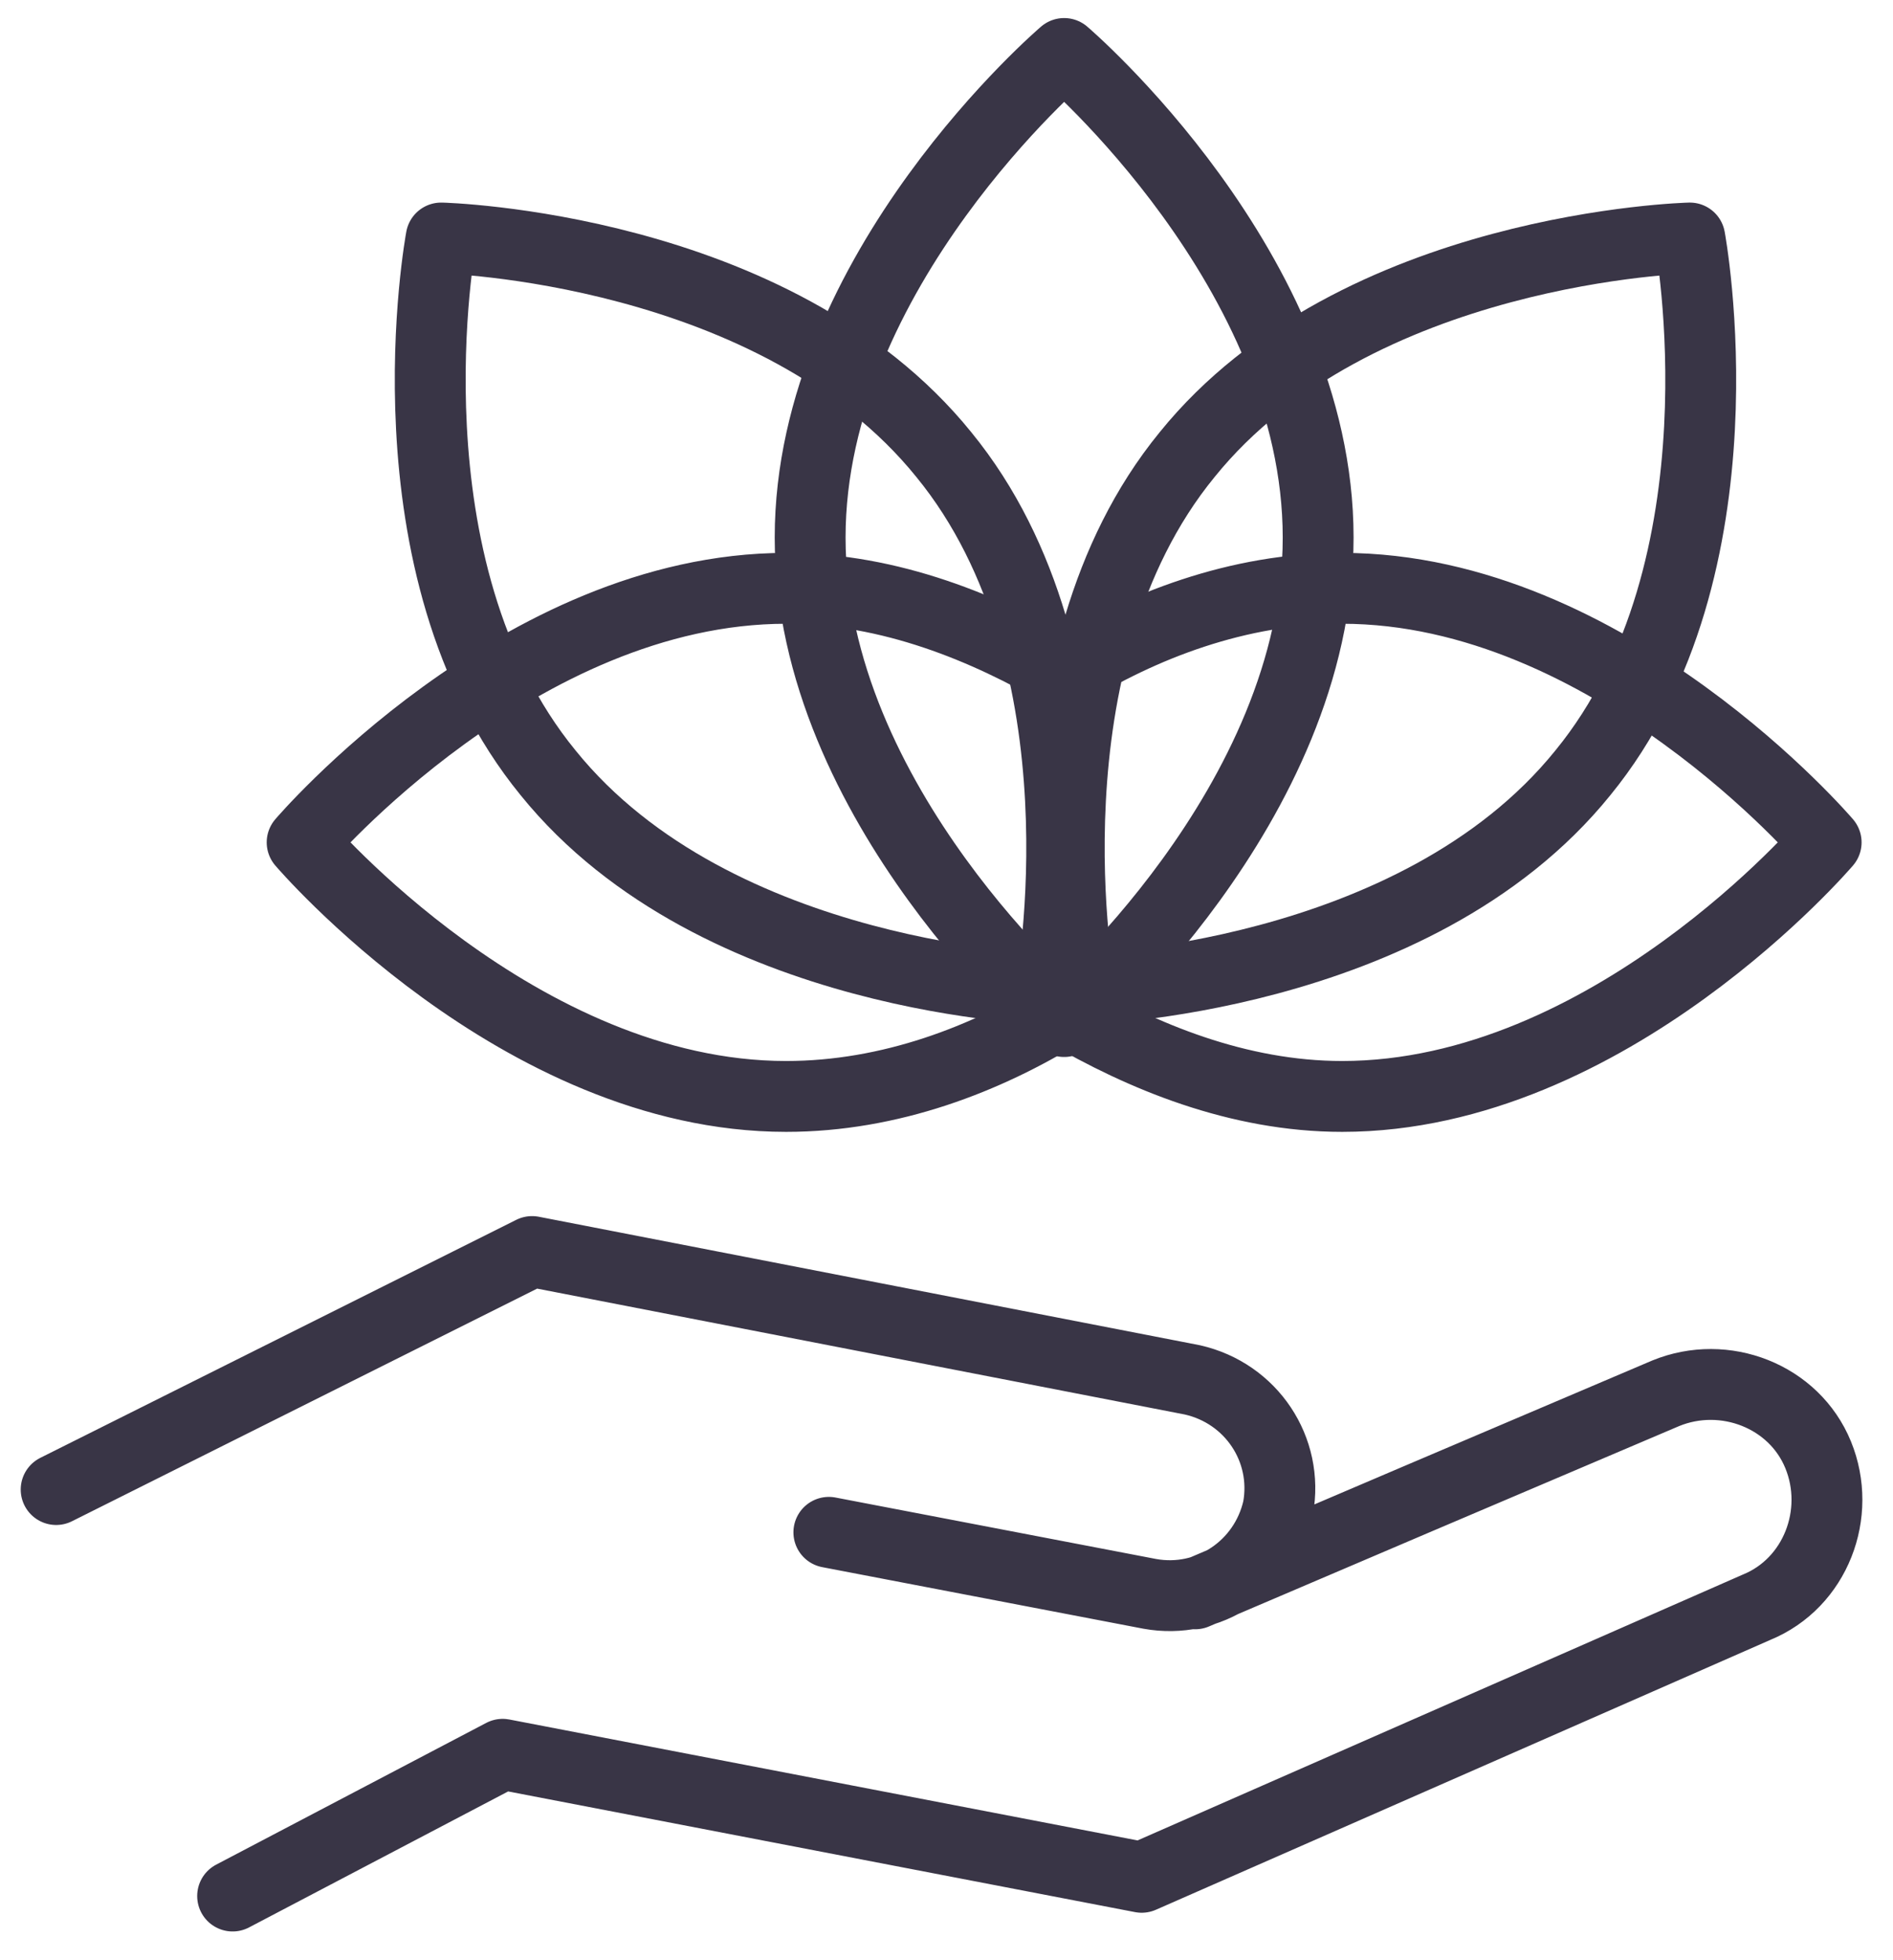
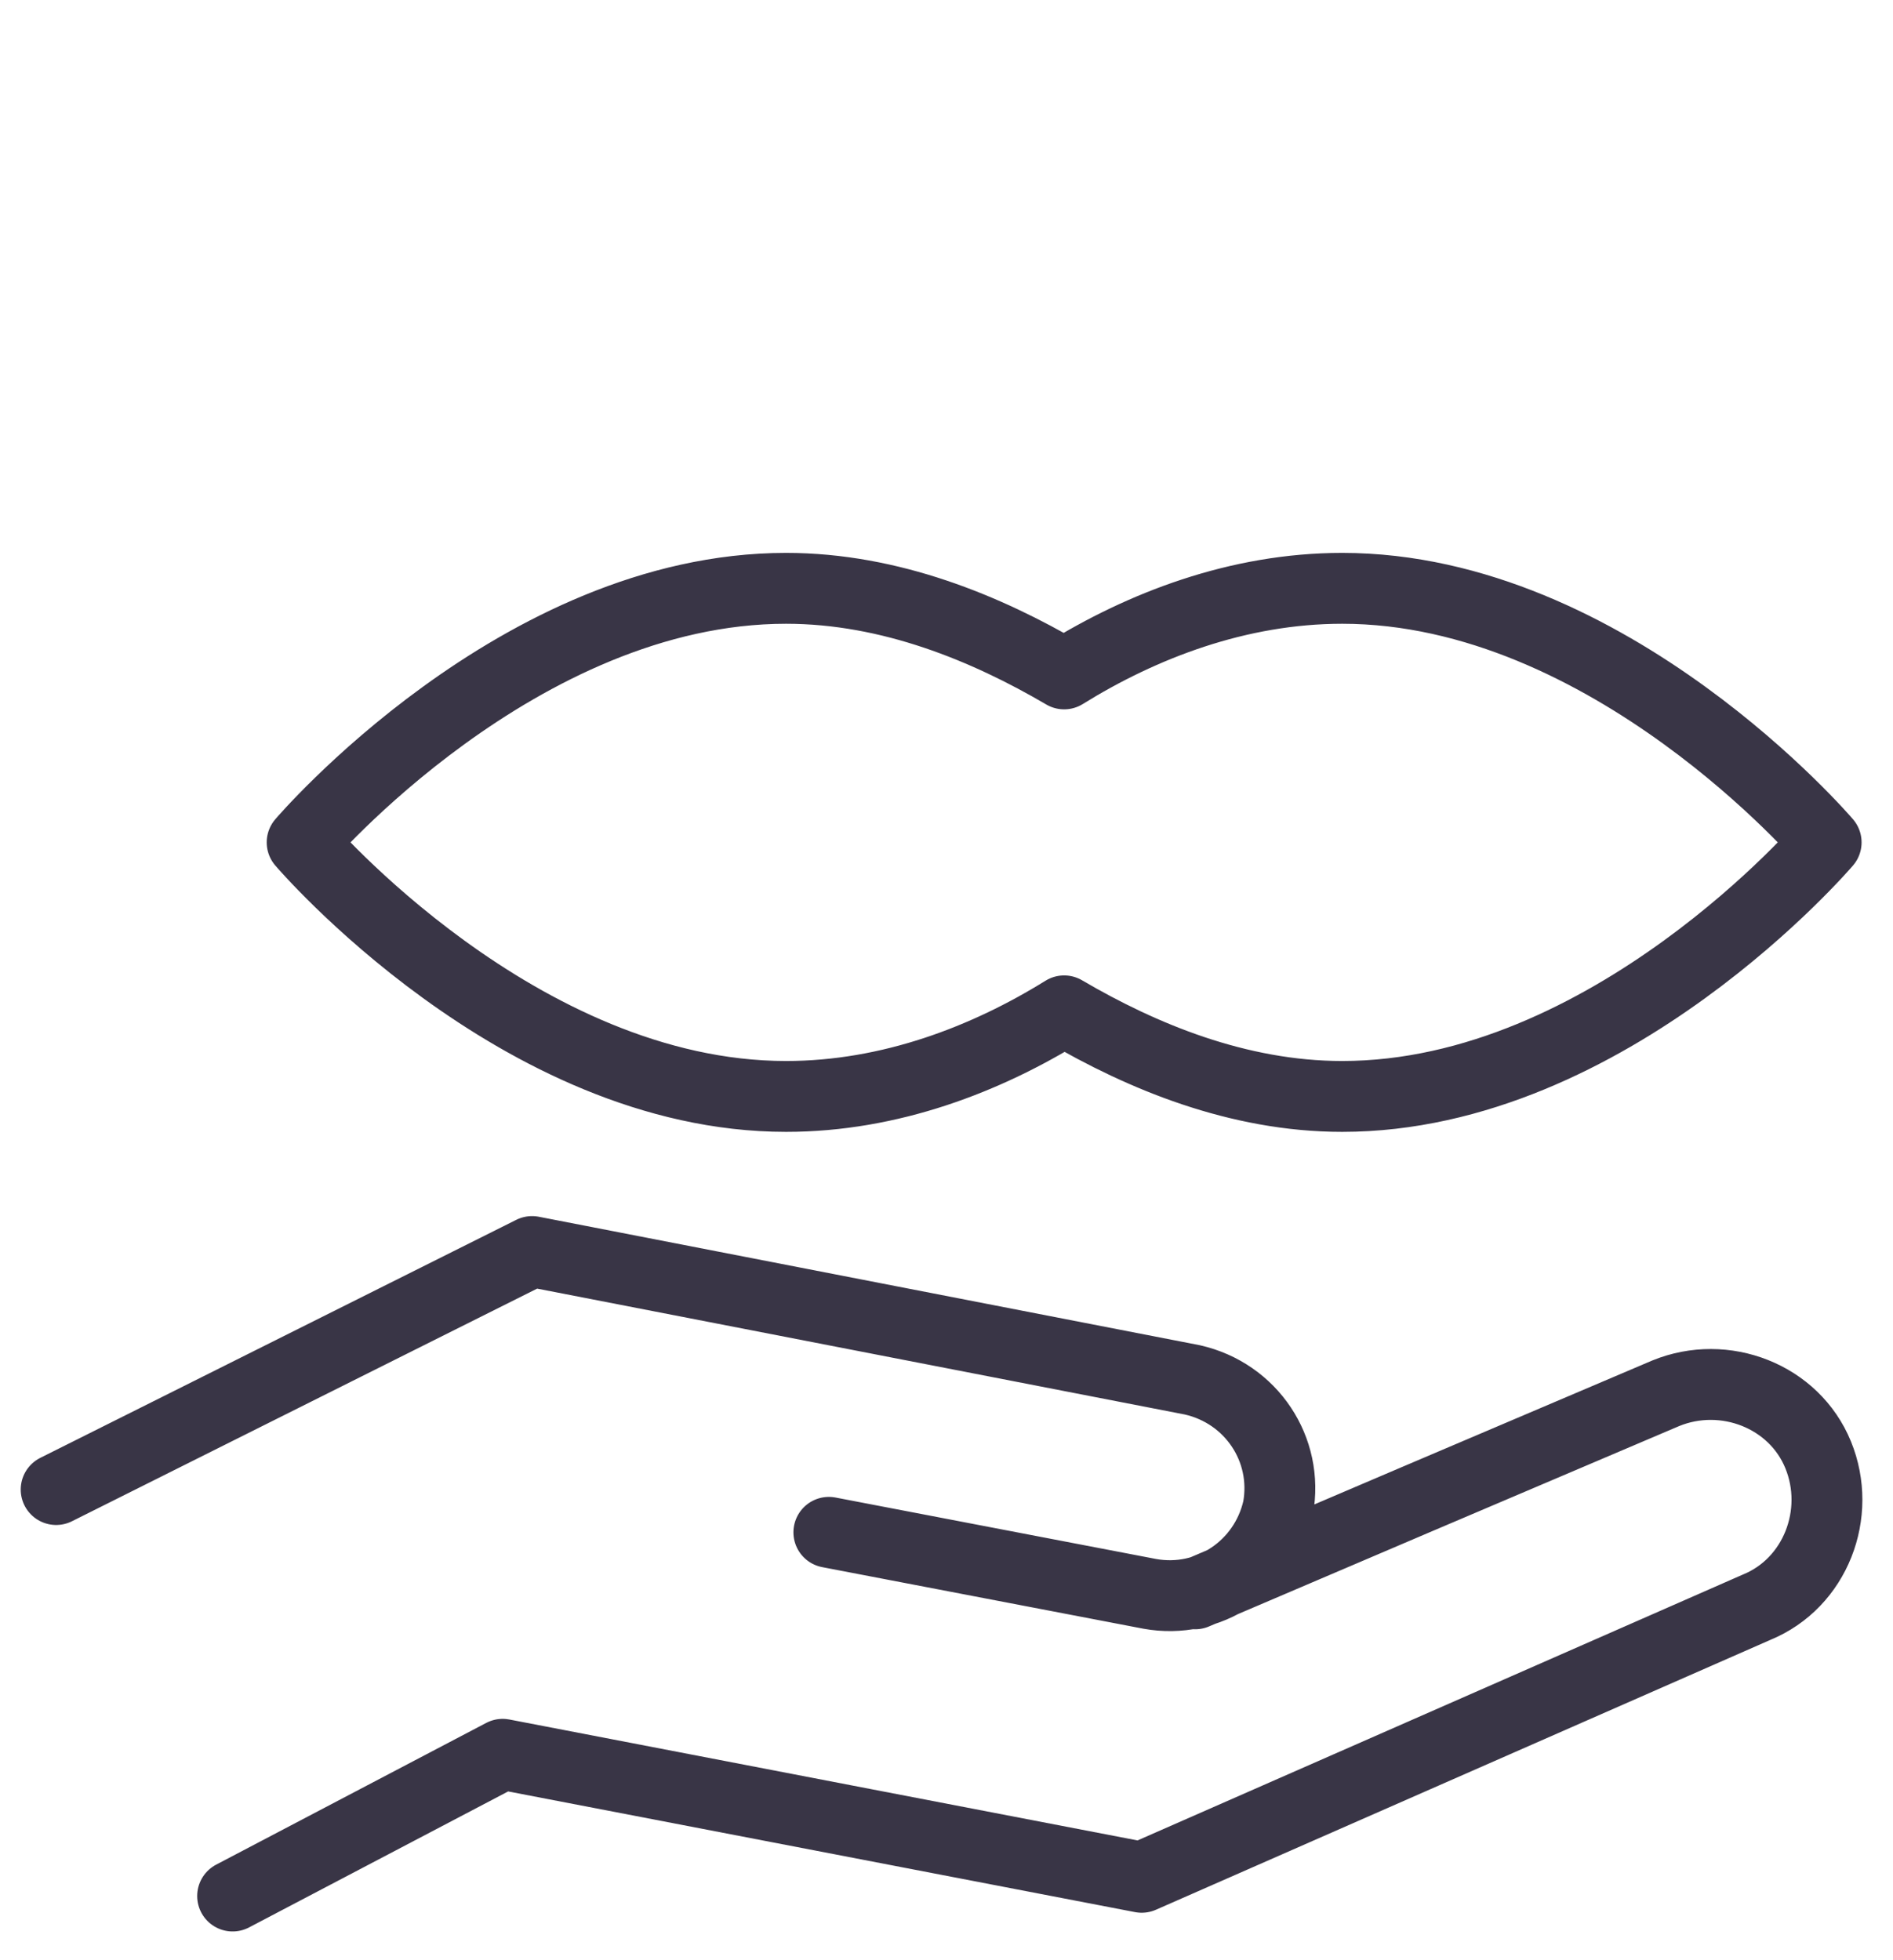
<svg xmlns="http://www.w3.org/2000/svg" version="1.1" id="Laag_1" x="0px" y="0px" viewBox="0 0 70.8 73.3" style="enable-background:new 0 0 70.8 73.3;" xml:space="preserve">
  <style type="text/css">
	.st0{fill:none;stroke:#393546;stroke-width:2.65;stroke-linecap:round;stroke-linejoin:round;}
</style>
  <path class="st0" d="M8.7,70.9l10.1-5.3l23.9,4.6l23-10.1c2.2-0.9,3.2-3.5,2.3-5.7c-0.9-2.2-3.5-3.2-5.7-2.3l-9.4,4l-8.2,3.5   M31,57.3l12,2.3c2.2,0.4,4.3-1,4.8-3.2l0,0c0.4-2.2-1-4.3-3.2-4.8l-24.7-4.8L2.1,55.7" />
-   <path class="st0" d="M39.3,37c0,0,2.3-12.3-4-20C29,9.2,16.5,8.9,16.5,8.9s-2.3,12.3,4,20C26.8,36.7,39.3,37,39.3,37L39.3,37z" />
-   <path class="st0" d="M40.4,37c0,0-2.3-12.3,4-20c6.3-7.8,18.8-8.1,18.8-8.1s2.3,12.3-4,20C52.9,36.7,40.4,37,40.4,37L40.4,37z" />
  <path class="st0" d="M68.3,31.5c0,0-8.1-9.5-18.1-9.5c-3.9,0-7.5,1.4-10.4,3.2c-2.9-1.7-6.5-3.2-10.4-3.2c-10,0-18.1,9.5-18.1,9.5  S19.4,41,29.4,41c3.9,0,7.5-1.4,10.4-3.2c2.9,1.7,6.5,3.2,10.4,3.2C60.2,41,68.3,31.5,68.3,31.5L68.3,31.5z" />
-   <path class="st0" d="M39.8,38.2c0,0,9.5-8.1,9.5-18.1c0-10-9.5-18.1-9.5-18.1s-9.5,8.1-9.5,18.1C30.3,30.1,39.8,38.2,39.8,38.2  L39.8,38.2z" />
</svg>